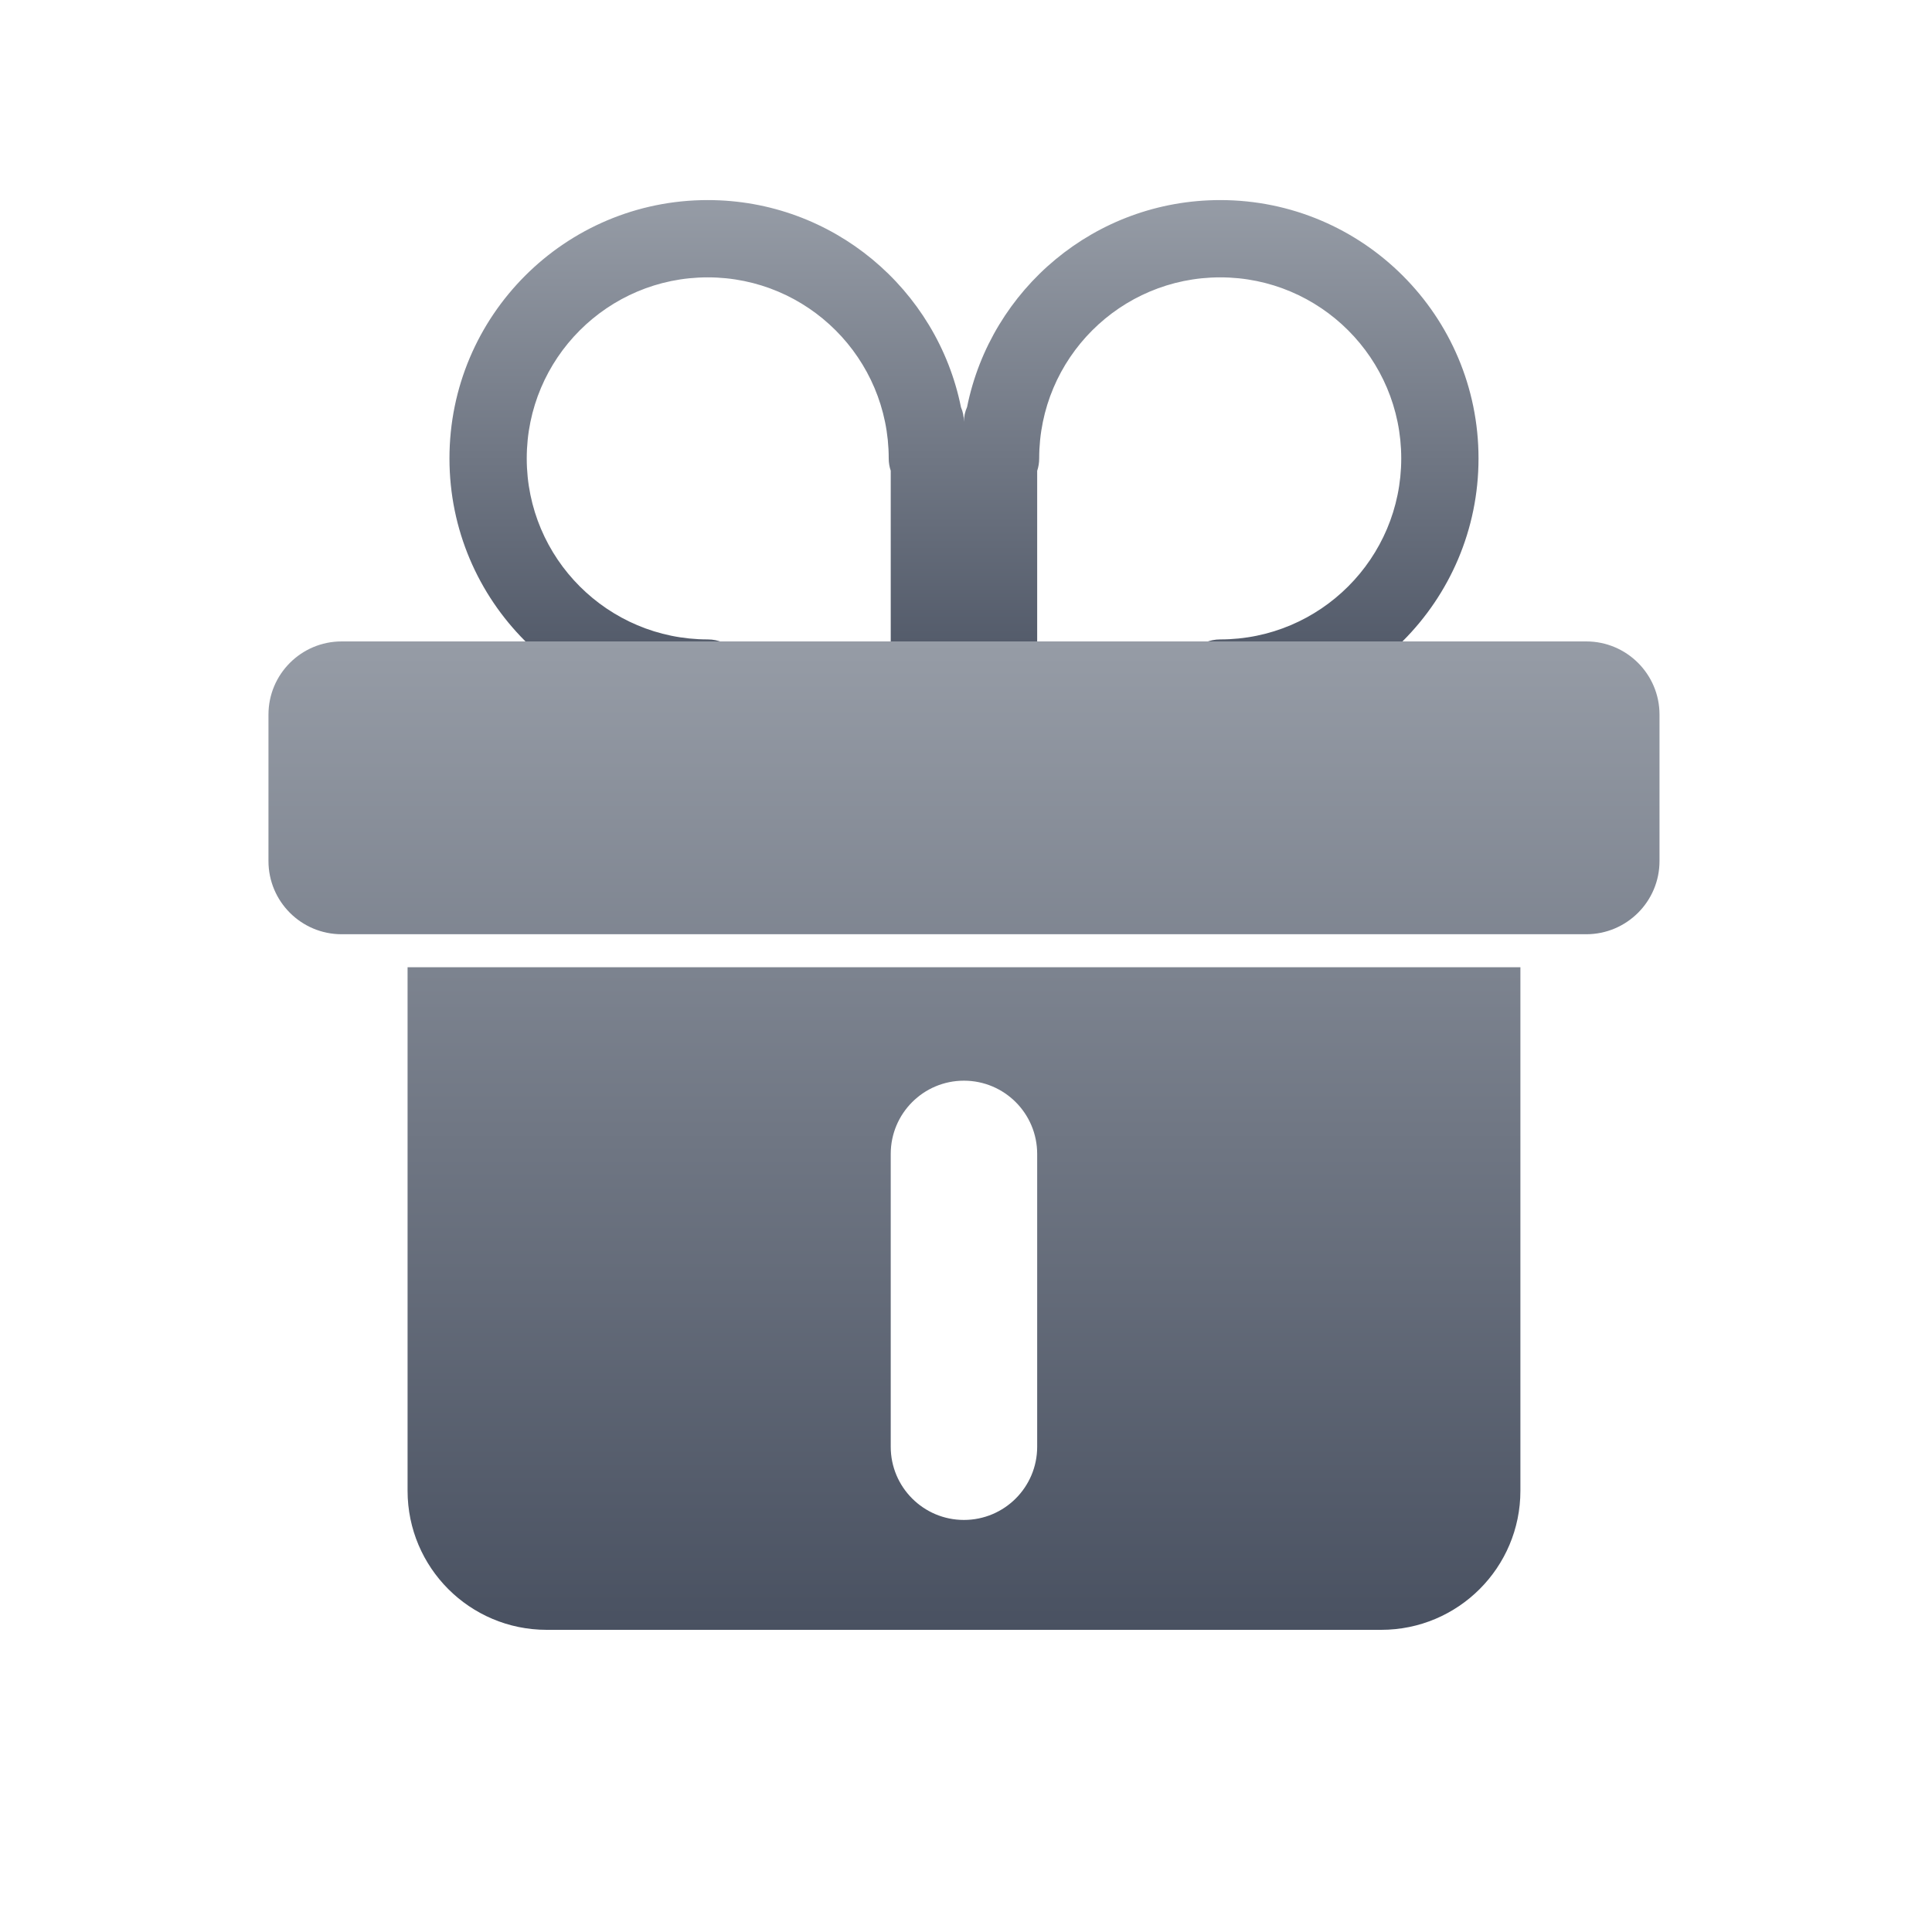
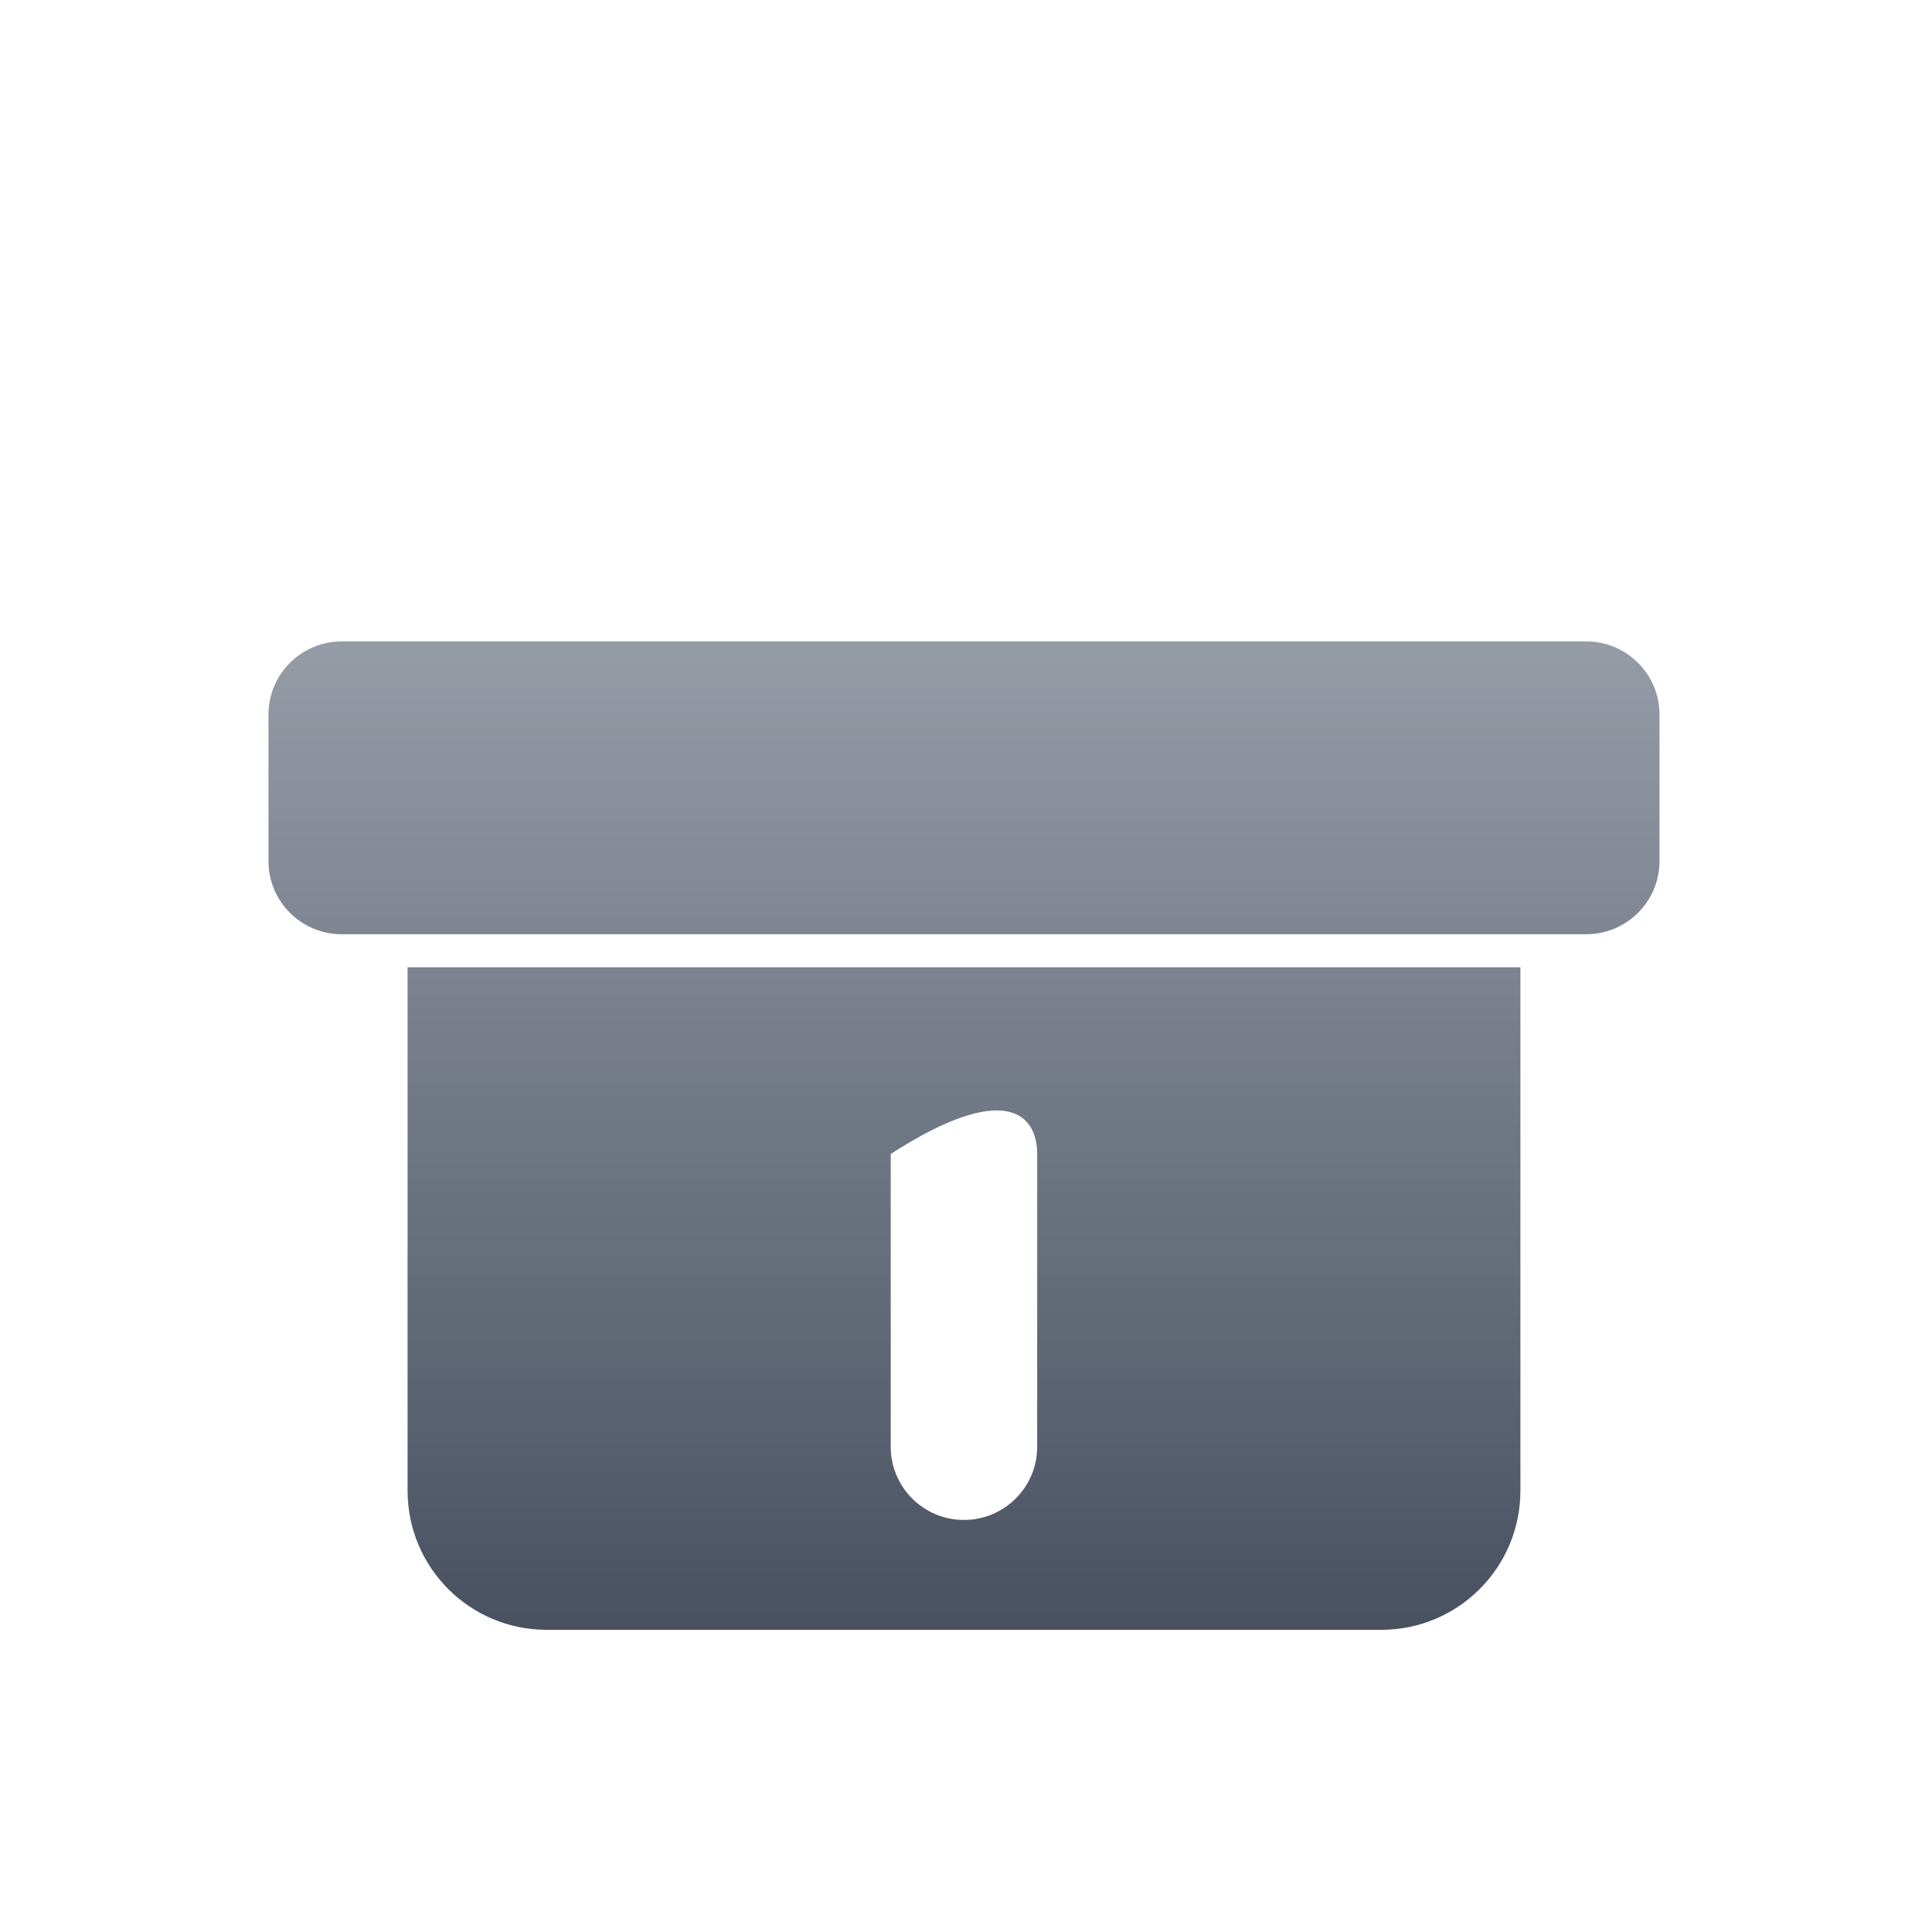
<svg xmlns="http://www.w3.org/2000/svg" viewBox="0 0 25 25" fill="none">
  <g id="PromoÃ§Ã£o=on">
    <g id="Group">
-       <path id="Union" fill-rule="evenodd" clip-rule="evenodd" d="M5.816 5.932C5.816 4.086 7.312 2.589 9.158 2.589C10.777 2.589 12.127 3.741 12.435 5.27C12.46 5.327 12.473 5.391 12.473 5.458C12.473 5.39 12.488 5.325 12.514 5.267C12.822 3.739 14.171 2.589 15.79 2.589C17.635 2.589 19.132 4.086 19.132 5.932C19.132 7.777 17.635 9.274 15.79 9.274C15.514 9.274 15.29 9.05 15.29 8.774C15.29 8.498 15.514 8.274 15.79 8.274C17.083 8.274 18.132 7.225 18.132 5.932C18.132 4.638 17.083 3.589 15.79 3.589C14.496 3.589 13.447 4.638 13.447 5.932C13.447 5.988 13.438 6.042 13.421 6.093L13.421 8.774C13.421 9.035 13.209 9.247 12.947 9.247C12.686 9.247 12.473 9.035 12.473 8.774C12.473 9.035 12.261 9.247 12 9.247C11.738 9.247 11.526 9.035 11.526 8.774V6.091C11.509 6.041 11.5 5.987 11.5 5.932C11.5 4.638 10.451 3.589 9.158 3.589C7.865 3.589 6.816 4.638 6.816 5.932C6.816 7.225 7.865 8.274 9.158 8.274C9.434 8.274 9.658 8.498 9.658 8.774C9.658 9.05 9.434 9.274 9.158 9.274C7.312 9.274 5.816 7.777 5.816 5.932Z" fill="url(#paint0_linear_11_385)" />
-       <path id="Subtract" fill-rule="evenodd" clip-rule="evenodd" d="M4.421 8.3C3.898 8.3 3.474 8.724 3.474 9.247V11.142C3.474 11.665 3.898 12.089 4.421 12.089H20.526C21.049 12.089 21.474 11.665 21.474 11.142V9.247C21.474 8.724 21.049 8.3 20.526 8.3H4.421ZM19.674 12.516H5.274V19.29C5.274 20.284 6.079 21.09 7.074 21.09H17.873C18.868 21.09 19.674 20.284 19.674 19.29V12.516ZM11.526 18.721V14.932C11.526 14.408 11.95 13.984 12.473 13.984C12.997 13.984 13.421 14.408 13.421 14.932V18.721C13.421 19.244 12.997 19.668 12.473 19.668C11.95 19.668 11.526 19.244 11.526 18.721Z" fill="url(#paint1_linear_11_385)" />
+       <path id="Subtract" fill-rule="evenodd" clip-rule="evenodd" d="M4.421 8.3C3.898 8.3 3.474 8.724 3.474 9.247V11.142C3.474 11.665 3.898 12.089 4.421 12.089H20.526C21.049 12.089 21.474 11.665 21.474 11.142V9.247C21.474 8.724 21.049 8.3 20.526 8.3H4.421ZM19.674 12.516H5.274V19.29C5.274 20.284 6.079 21.09 7.074 21.09H17.873C18.868 21.09 19.674 20.284 19.674 19.29V12.516ZM11.526 18.721V14.932C12.997 13.984 13.421 14.408 13.421 14.932V18.721C13.421 19.244 12.997 19.668 12.473 19.668C11.95 19.668 11.526 19.244 11.526 18.721Z" fill="url(#paint1_linear_11_385)" />
    </g>
  </g>
  <defs>
    <linearGradient id="paint0_linear_11_385" x1="12.474" y1="2.589" x2="12.474" y2="9.274" gradientUnits="userSpaceOnUse">
      <stop stop-color="#969CA6" />
      <stop offset="1" stop-color="#495161" />
    </linearGradient>
    <linearGradient id="paint1_linear_11_385" x1="12.474" y1="8.3" x2="12.474" y2="21.09" gradientUnits="userSpaceOnUse">
      <stop stop-color="#969CA6" />
      <stop offset="1" stop-color="#495161" />
    </linearGradient>
  </defs>
</svg>